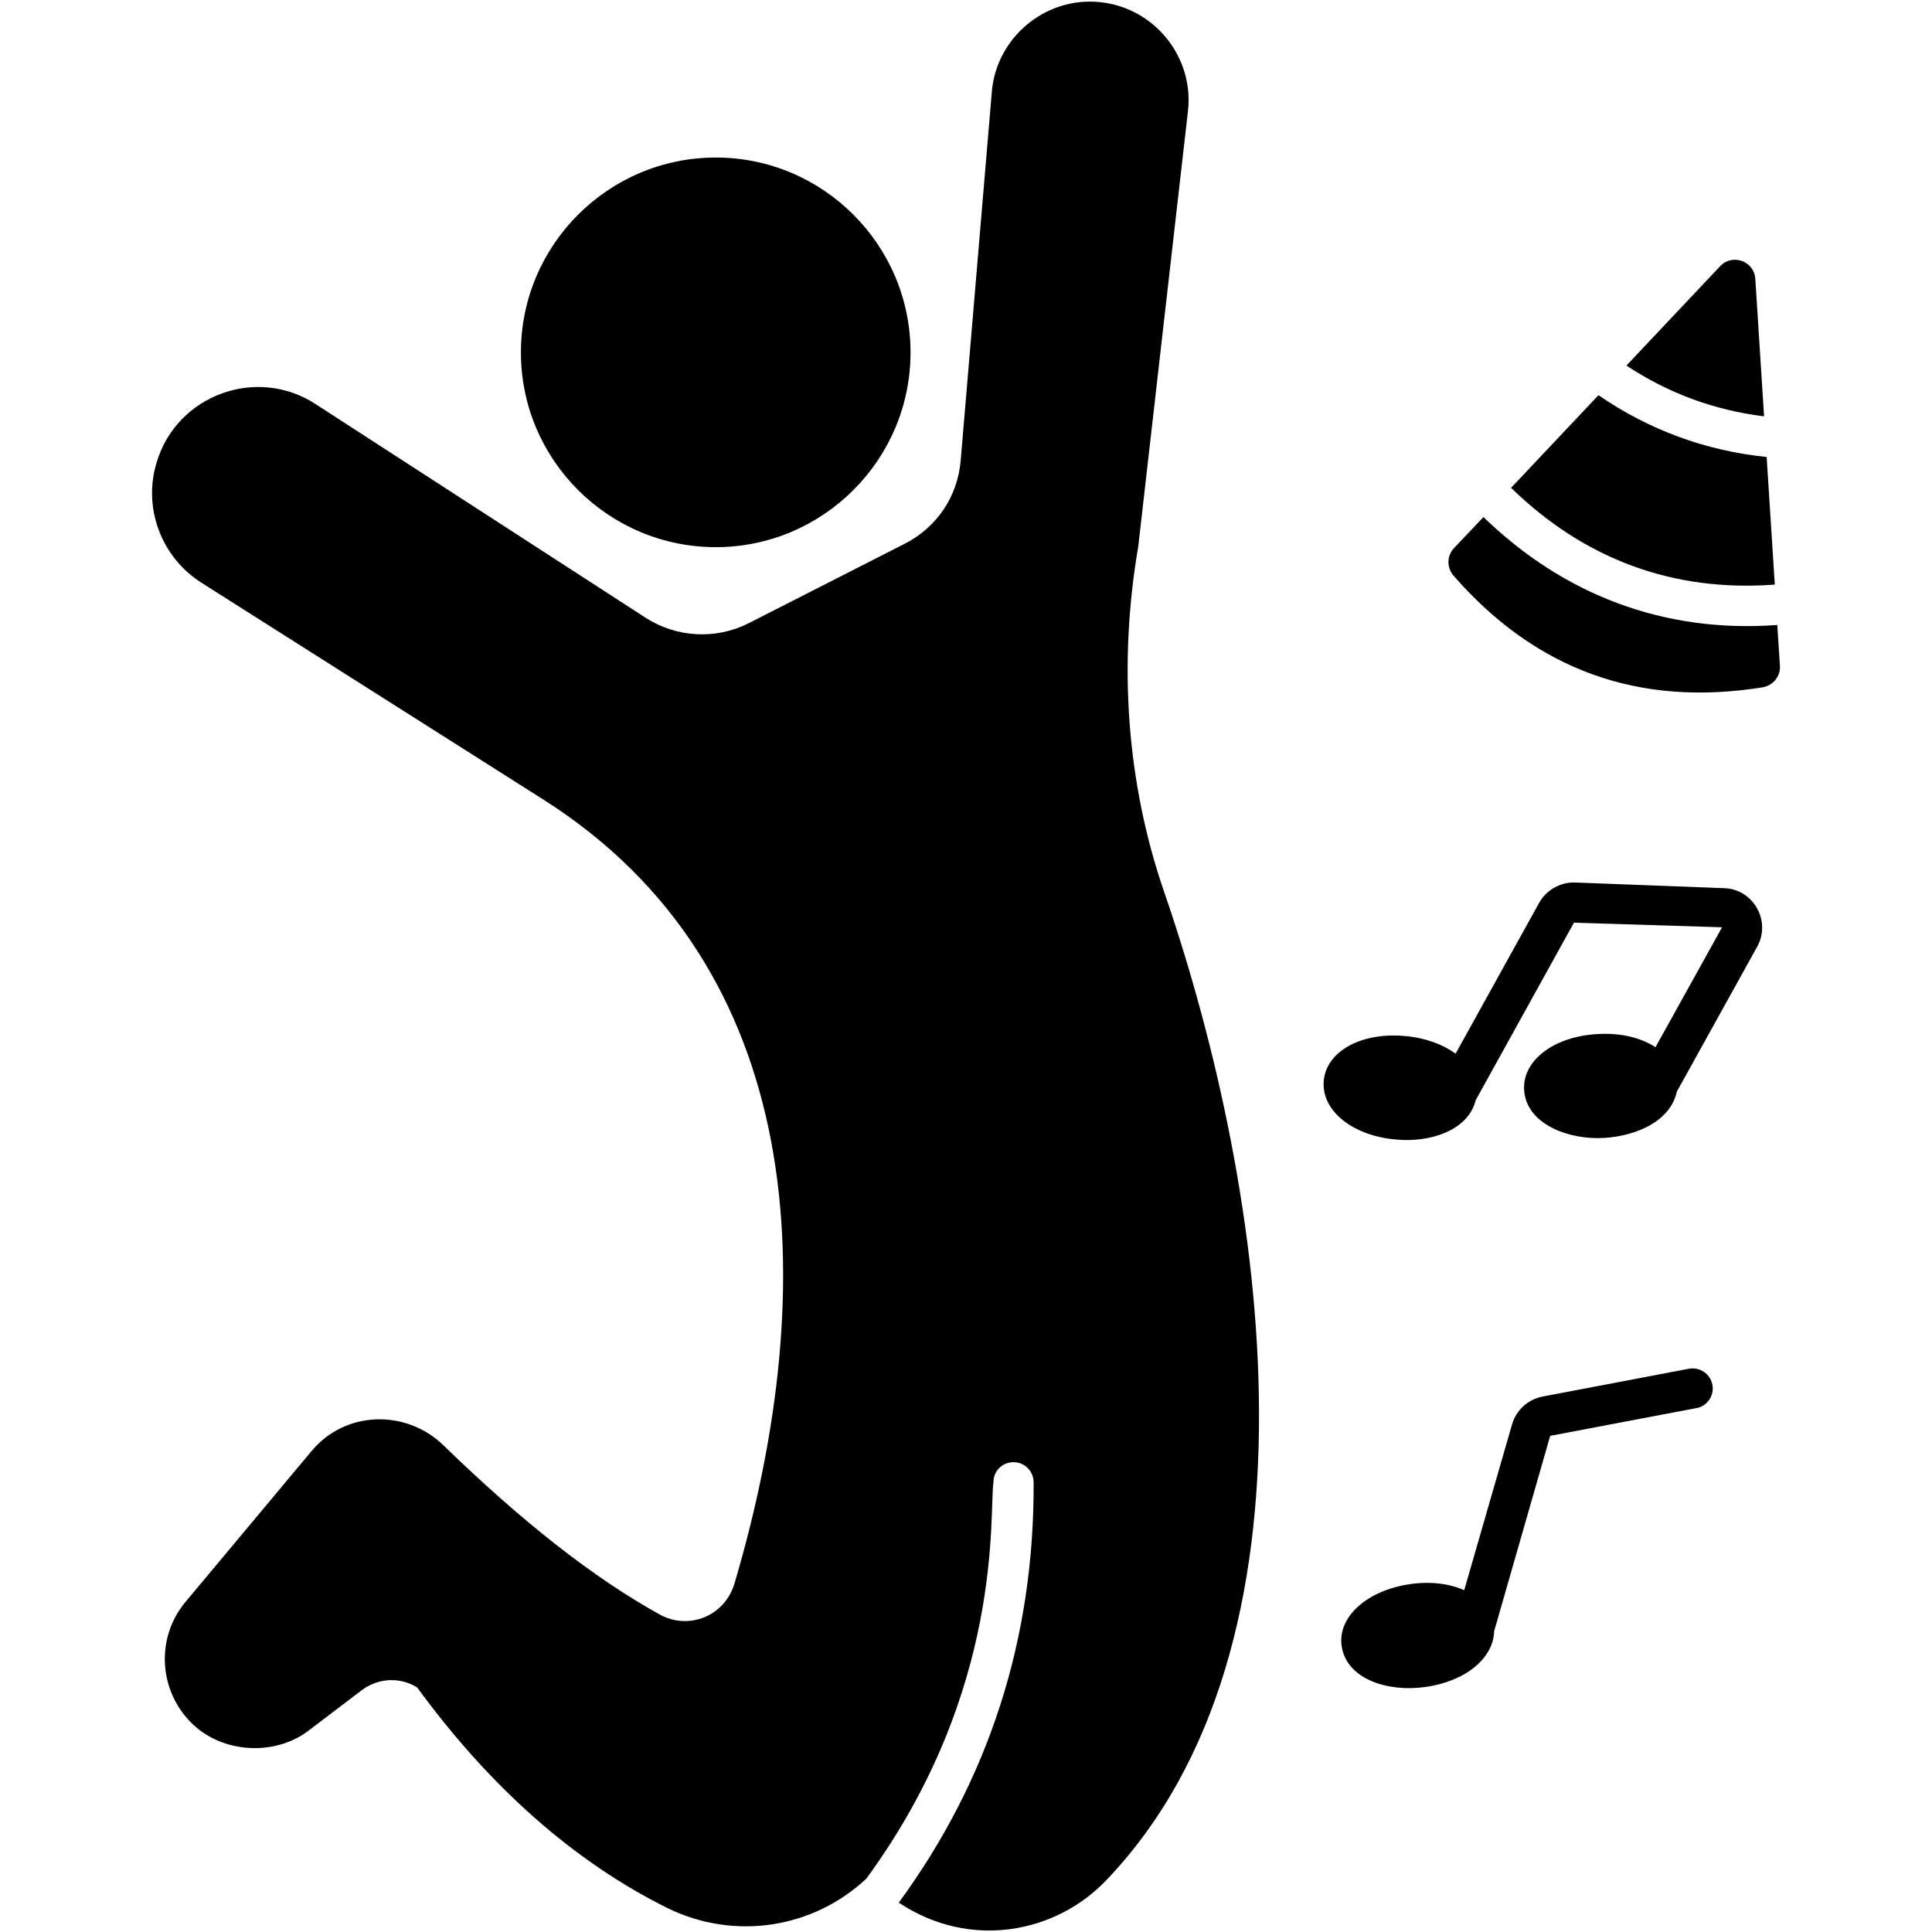
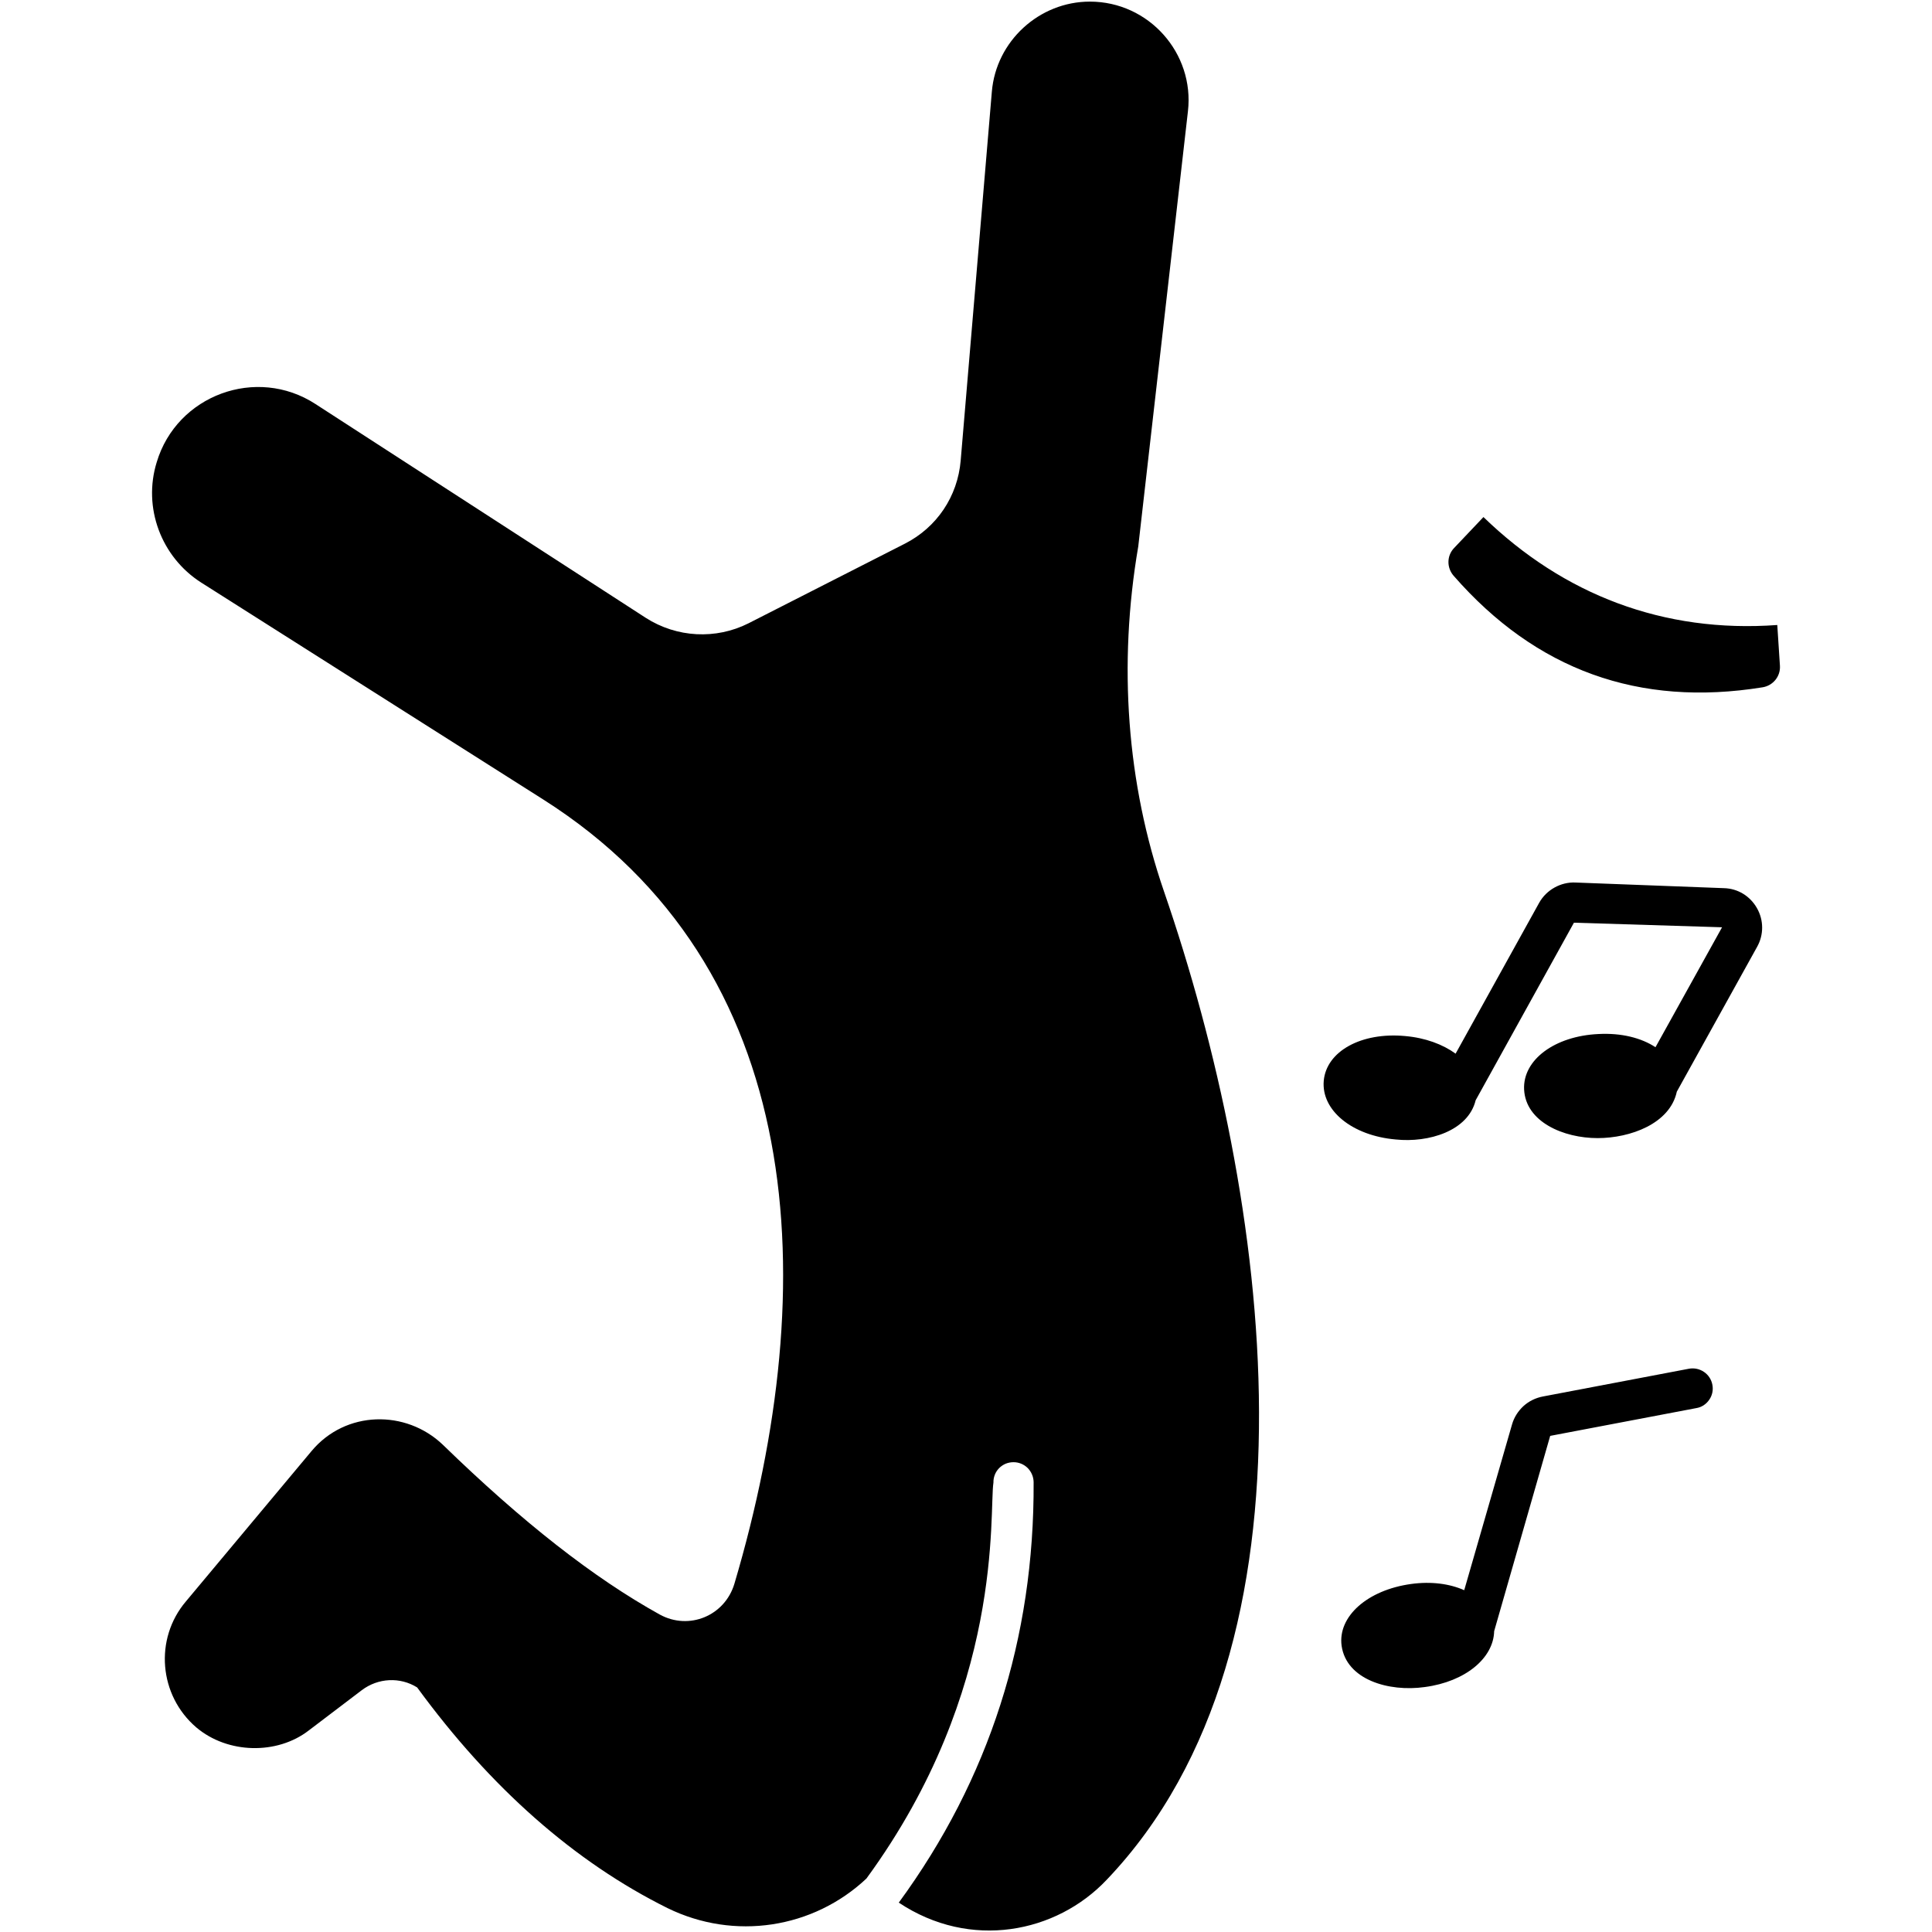
<svg xmlns="http://www.w3.org/2000/svg" width="24" height="24" viewBox="0 0 24 24" fill="none">
-   <path d="M8.892 6.797C10.225 6.797 11.311 5.711 11.311 4.378C11.311 3.043 10.225 1.957 8.892 1.957C7.557 1.957 6.471 3.043 6.471 4.378C6.471 5.711 7.557 6.797 8.892 6.797ZM21.805 3.464C21.791 3.243 21.521 3.146 21.369 3.306L20.204 4.541C20.722 4.884 21.295 5.096 21.914 5.172L21.805 3.464ZM22.047 7.262L21.946 5.677C21.186 5.599 20.484 5.341 19.857 4.909L18.771 6.06C19.689 6.953 20.79 7.356 22.047 7.262Z" fill="black" />
  <path d="M22.078 7.764C20.664 7.867 19.423 7.387 18.428 6.423L18.061 6.81C17.971 6.906 17.971 7.054 18.058 7.153C19.081 8.324 20.36 8.786 21.895 8.538C22.025 8.517 22.119 8.403 22.111 8.271L22.078 7.764ZM14.46 11.075C15.769 14.873 16.535 20.431 13.748 23.351C13.122 24.014 12.053 24.227 11.165 23.635C12.286 22.105 12.85 20.353 12.84 18.411C12.839 18.345 12.812 18.282 12.765 18.235C12.718 18.189 12.654 18.163 12.588 18.164C12.555 18.164 12.522 18.171 12.492 18.183C12.462 18.196 12.434 18.215 12.411 18.238C12.388 18.262 12.37 18.289 12.358 18.32C12.346 18.351 12.34 18.383 12.341 18.416C12.284 18.788 12.485 20.982 10.763 23.336C10.102 23.957 9.123 24.11 8.292 23.703C7.136 23.129 6.093 22.208 5.182 20.962C4.972 20.83 4.697 20.842 4.493 20.997L3.836 21.496C3.442 21.801 2.828 21.788 2.439 21.459C1.974 21.062 1.914 20.36 2.309 19.894L3.869 18.027C4.293 17.518 5.043 17.509 5.501 17.947C6.492 18.91 7.376 19.602 8.195 20.056C8.559 20.256 9.003 20.073 9.123 19.674C10.23 15.936 10.026 12.011 6.749 9.932L2.498 7.236C2.002 6.919 1.772 6.305 1.947 5.741C2.196 4.909 3.185 4.542 3.919 5.019L8.022 7.675C8.407 7.922 8.893 7.947 9.298 7.743L11.24 6.754C11.637 6.552 11.896 6.168 11.934 5.721L12.321 1.14C12.373 0.511 12.91 0.02 13.539 0.02C14.271 0.02 14.84 0.661 14.757 1.382L14.14 6.787C13.888 8.257 13.998 9.734 14.46 11.075ZM21.828 11.761L20.83 13.561C20.745 13.959 20.252 14.138 19.846 14.138C19.424 14.138 18.953 13.938 18.933 13.534C18.915 13.167 19.312 12.87 19.857 12.845C20.139 12.83 20.388 12.892 20.565 13.009L21.392 11.519L19.552 11.462L18.331 13.668C18.238 14.05 17.746 14.198 17.338 14.155C16.796 14.108 16.412 13.793 16.444 13.426C16.477 13.059 16.911 12.82 17.453 12.87C17.707 12.892 17.924 12.974 18.082 13.089L19.12 11.215C19.21 11.053 19.39 10.955 19.569 10.963L21.414 11.033C21.589 11.037 21.741 11.132 21.826 11.282C21.911 11.432 21.911 11.612 21.828 11.761ZM21.272 17.203C21.278 17.235 21.278 17.268 21.271 17.3C21.264 17.332 21.251 17.363 21.232 17.389C21.214 17.416 21.19 17.439 21.163 17.457C21.135 17.475 21.104 17.487 21.072 17.492L19.257 17.837L18.561 20.263C18.553 20.598 18.204 20.89 17.7 20.957C17.25 21.021 16.726 20.865 16.666 20.445C16.616 20.081 16.986 19.752 17.528 19.677C17.78 19.642 18.009 19.674 18.189 19.754L18.783 17.695C18.808 17.607 18.858 17.529 18.925 17.467C18.992 17.406 19.076 17.365 19.165 17.348L20.98 17.003C21.115 16.978 21.247 17.066 21.272 17.203Z" fill="black" />
</svg>